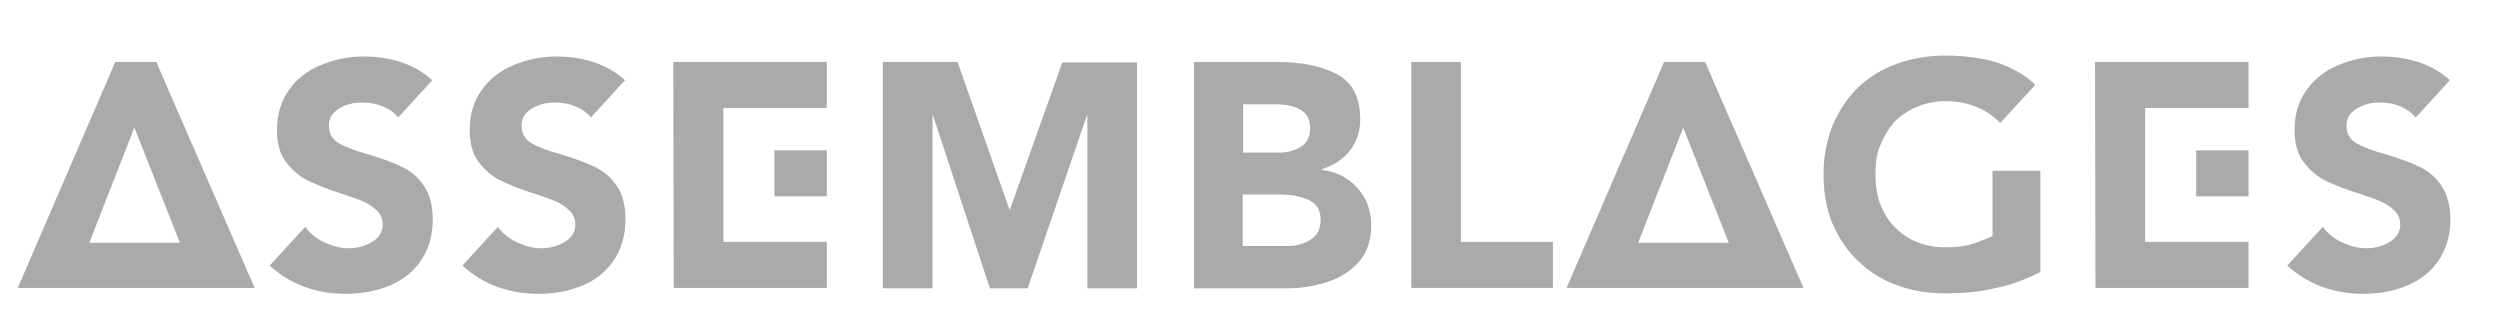
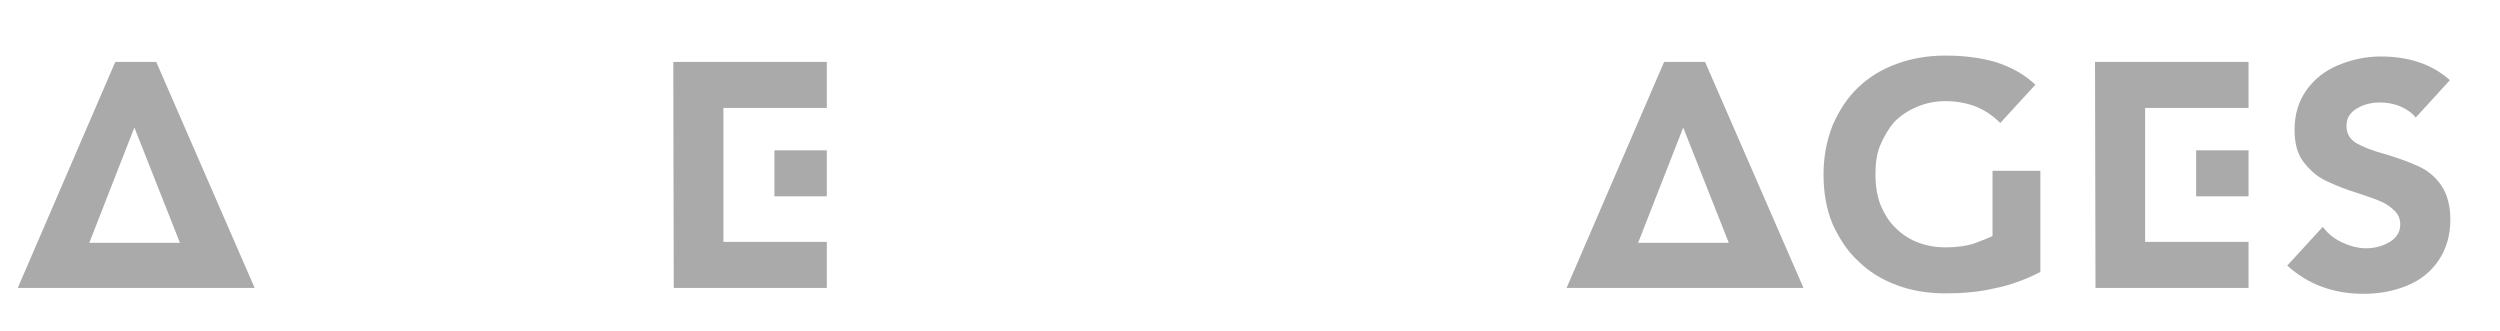
<svg xmlns="http://www.w3.org/2000/svg" id="Calque_1" x="0px" y="0px" viewBox="0 0 548.8 72.6" style="enable-background:new 0 0 548.8 72.6;" xml:space="preserve">
  <style type="text/css">	.st0{enable-background:new    ;}	.st1{fill:#AAAAAA;}</style>
  <g class="st0">
    <path class="st1" d="M55.9,63.2h-52l21.4-49.6h9L55.9,63.2z M39.5,53.3l-10-25.3l-9.9,25.3H39.5z" />
-     <path class="st1" d="M83.9,23.3c-1.5-0.6-3-0.8-4.4-0.8c-1.8,0-3.5,0.4-5,1.3c-1.5,0.9-2.3,2.1-2.3,3.8s0.7,2.9,2.1,3.8  c1.4,0.8,3.6,1.7,6.6,2.5c3,0.9,5.4,1.8,7.3,2.7c1.9,0.9,3.5,2.2,4.8,4.1c1.3,1.9,2,4.4,2,7.5c0,3.5-0.9,6.5-2.6,9  c-1.7,2.5-4,4.3-6.9,5.5c-2.9,1.2-6.1,1.8-9.6,1.8c-6.6,0-12.2-2.1-16.7-6.2l7.8-8.5c1.1,1.5,2.5,2.6,4.2,3.4  c1.7,0.8,3.5,1.3,5.3,1.3c2,0,3.7-0.5,5.2-1.4c1.5-0.9,2.3-2.2,2.3-3.8c0-1.2-0.4-2.2-1.2-3c-0.8-0.8-1.8-1.5-2.9-2  s-2.8-1.1-4.9-1.8c-3-0.9-5.4-1.9-7.3-2.8s-3.5-2.3-4.9-4.1s-2-4.2-2-7.1c0-3.4,0.9-6.3,2.6-8.7c1.7-2.5,4.1-4.3,7-5.5  s6-1.9,9.3-1.9c6.2,0,11.3,1.7,15.2,5.2l-7.5,8.2C86.6,24.7,85.4,23.9,83.9,23.3z" />
-     <path class="st1" d="M126.2,23.3c-1.5-0.6-3-0.8-4.4-0.8c-1.8,0-3.5,0.4-5,1.3c-1.5,0.9-2.3,2.1-2.3,3.8s0.7,2.9,2.1,3.8  c1.4,0.8,3.6,1.7,6.6,2.5c3,0.9,5.4,1.8,7.3,2.7c1.9,0.9,3.5,2.2,4.8,4.1c1.4,1.9,2,4.4,2,7.5c0,3.5-0.9,6.5-2.6,9  c-1.7,2.5-4,4.3-6.9,5.5c-2.9,1.2-6.1,1.8-9.6,1.8c-6.6,0-12.2-2.1-16.7-6.2l7.8-8.5c1.1,1.5,2.5,2.6,4.2,3.4  c1.7,0.8,3.5,1.3,5.3,1.3c2,0,3.7-0.5,5.2-1.4c1.5-0.9,2.3-2.2,2.3-3.8c0-1.2-0.4-2.2-1.2-3c-0.8-0.8-1.8-1.5-2.9-2  s-2.8-1.1-4.9-1.8c-3-0.9-5.4-1.9-7.3-2.8s-3.5-2.3-4.9-4.1s-2-4.2-2-7.1c0-3.4,0.9-6.3,2.6-8.7c1.8-2.5,4.1-4.3,7-5.5  s6-1.9,9.3-1.9c6.2,0,11.3,1.7,15.2,5.2l-7.5,8.2C128.9,24.7,127.7,23.9,126.2,23.3z" />
    <path class="st1" d="M181.5,63.2h-33.6l-0.1-49.6h33.7v10.1h-22.7v29.4h22.7L181.5,63.2L181.5,63.2z M170,33h11.5v10.1H170V33z" />
-     <path class="st1" d="M210.2,13.6L221.6,46h0.1l11.5-32.3h16.4v49.6h-10.9v-38h-0.1l-13,38h-8.3l-12.5-38h-0.1v38h-10.9V13.6H210.2z  " />
-     <path class="st1" d="M280.4,13.6c5.3,0,9.7,0.9,13.1,2.7c3.4,1.8,5.1,5.1,5.1,9.9c0,2.7-0.8,5-2.3,6.9c-1.5,1.9-3.6,3.2-6.2,4.1  v0.1c3.3,0.4,5.9,1.7,7.9,4c2,2.2,3,4.9,3,8.2c0,3.3-0.9,5.9-2.7,8c-1.8,2-4.1,3.5-6.9,4.4c-2.8,0.9-5.8,1.4-9,1.4h-20.3V13.6  H280.4z M280.7,33.5c1.9,0,3.5-0.4,4.9-1.3s2-2.2,2-4.1s-0.7-3.2-2.1-4c-1.4-0.8-3.2-1.2-5.2-1.2h-7.4v10.6L280.7,33.5L280.7,33.5z   M282.6,54c2,0,3.7-0.5,5.1-1.4c1.5-0.9,2.2-2.4,2.2-4.4c0-2.1-0.9-3.5-2.6-4.3c-1.8-0.8-3.8-1.2-6.2-1.2h-8.3V54  C272.8,54,282.6,54,282.6,54z" />
-     <path class="st1" d="M320.7,13.6v39.5h20.2v10.1h-31.1V13.6H320.7z" />
-     <path class="st1" d="M395.9,63.2h-52l21.4-49.6h9L395.9,63.2z M379.5,53.3l-10-25.3l-9.9,25.3H379.5z" />
+     <path class="st1" d="M395.9,63.2h-52l21.4-49.6h9L395.9,63.2M379.5,53.3l-10-25.3l-9.9,25.3H379.5z" />
    <path class="st1" d="M447.9,59.7c-3.3,1.7-6.6,2.9-10.1,3.6c-3.4,0.8-7,1.1-10.7,1.1c-4,0-7.5-0.6-10.7-1.8  c-3.5-1.3-6.3-3.1-8.5-5.3c-2.2-2-4.1-4.8-5.6-8.1c-1.4-3.4-2-7-2-10.9c0-3.9,0.7-7.5,2-10.8c1.5-3.4,3.3-6.1,5.6-8.3  c2.4-2.3,5.2-4,8.5-5.2c3.3-1.2,6.8-1.8,10.7-1.8c4.1,0,7.8,0.5,10.9,1.4c3.5,1.1,6.5,2.8,8.8,5l-7.7,8.4c-1.5-1.5-3.2-2.7-5.1-3.5  c-2-0.8-4.3-1.3-6.9-1.3c-2.2,0-4.3,0.4-6.4,1.3c-1.9,0.8-3.5,1.9-4.9,3.3c-1.2,1.4-2.2,3.1-3.1,5.2c-0.7,1.7-1,3.8-1,6.3  c0,2.5,0.4,4.7,1,6.4c0.9,2.2,1.9,3.8,3.1,5c1.4,1.5,3,2.6,4.9,3.4c2,0.8,4.1,1.2,6.4,1.2c2.5,0,4.5-0.3,6.1-0.8  c2.1-0.8,3.5-1.3,4.2-1.7V37.5h10.5L447.9,59.7L447.9,59.7z" />
    <path class="st1" d="M493.6,63.2H460l-0.1-49.6h33.7v10.1h-22.7v29.4h22.7V63.2z M482.1,33h11.5v10.1h-11.5V33z" />
    <path class="st1" d="M526.8,23.3c-1.5-0.6-3-0.8-4.4-0.8c-1.8,0-3.5,0.4-5,1.3c-1.5,0.9-2.3,2.1-2.3,3.8s0.7,2.9,2.1,3.8  c1.4,0.8,3.6,1.7,6.6,2.5c3,0.9,5.4,1.8,7.3,2.7c1.9,0.9,3.5,2.2,4.8,4.1c1.3,1.9,2,4.4,2,7.5c0,3.5-0.9,6.5-2.6,9  c-1.7,2.5-4,4.3-6.9,5.5c-2.9,1.2-6.1,1.8-9.6,1.8c-6.6,0-12.2-2.1-16.7-6.2l7.8-8.5c1.1,1.5,2.5,2.6,4.2,3.4  c1.7,0.8,3.5,1.3,5.3,1.3c2,0,3.7-0.5,5.2-1.4c1.5-0.9,2.3-2.2,2.3-3.8c0-1.2-0.4-2.2-1.2-3c-0.8-0.8-1.8-1.5-2.9-2  s-2.8-1.1-4.9-1.8c-3-0.9-5.4-1.9-7.3-2.8s-3.5-2.3-4.9-4.1c-1.4-1.8-2-4.2-2-7.1c0-3.4,0.9-6.3,2.6-8.7c1.8-2.5,4.1-4.3,7-5.5  c2.9-1.2,6-1.9,9.3-1.9c6.2,0,11.3,1.7,15.2,5.2l-7.5,8.2C529.4,24.7,528.2,23.9,526.8,23.3z" />
  </g>
</svg>